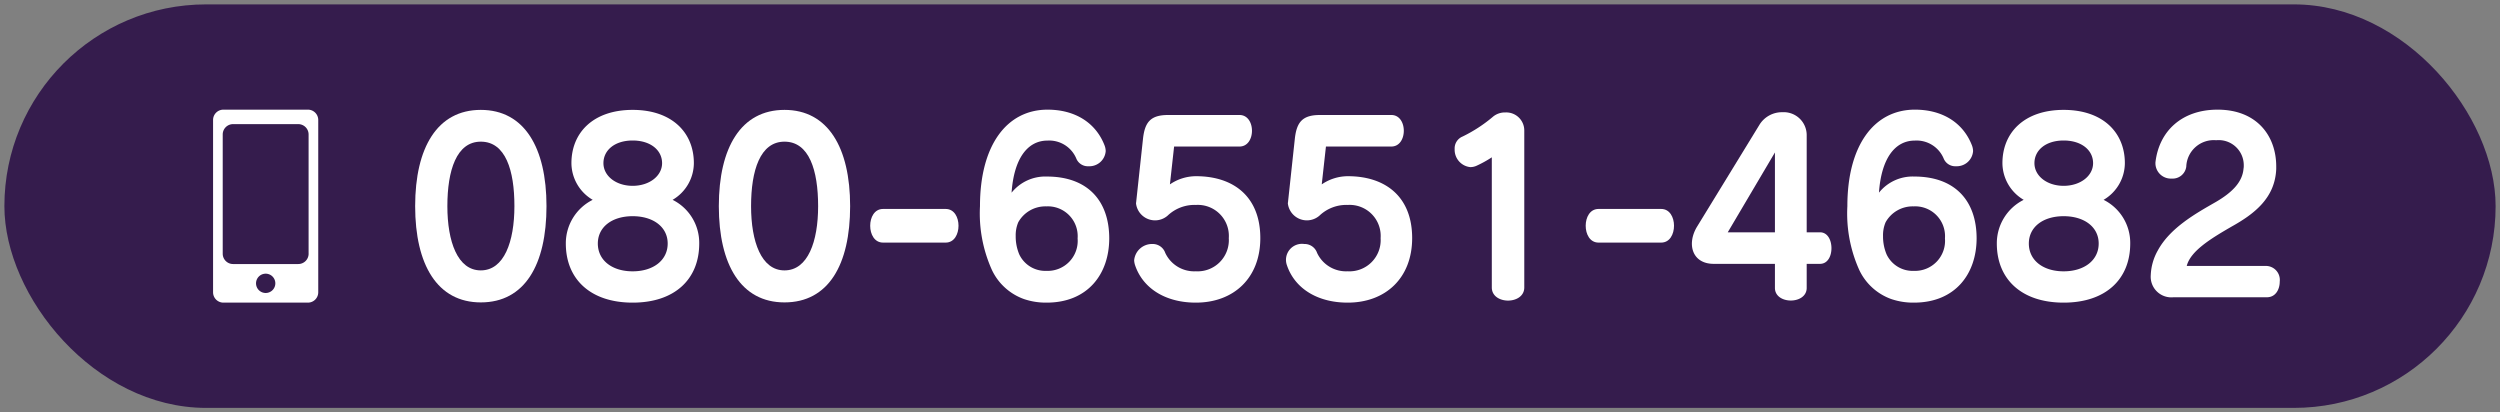
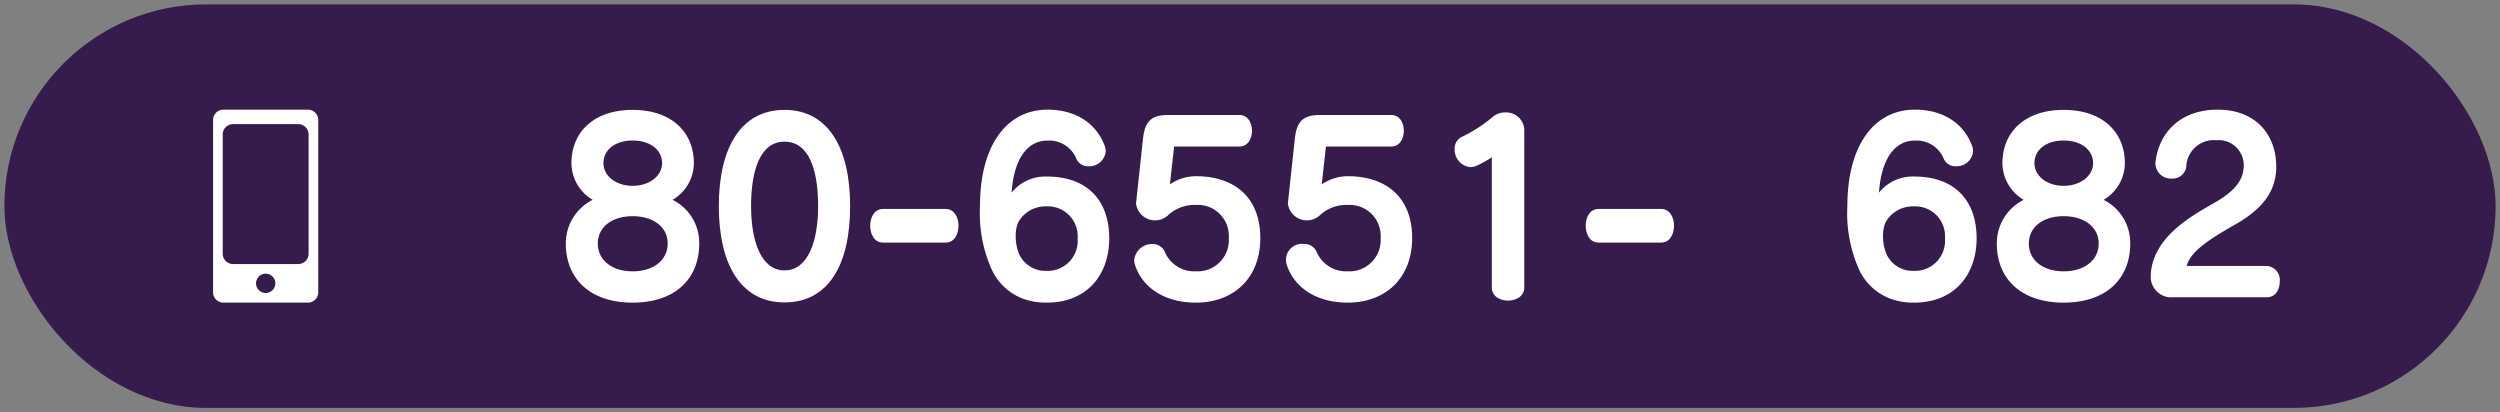
<svg xmlns="http://www.w3.org/2000/svg" id="レイヤー_1" data-name="レイヤー 1" viewBox="0 0 285 47">
  <rect x="0" y="0" width="285" height="47" fill="#808080" stroke="none" />
  <defs>
    <style>.cls-1{fill:#351c4d;}.cls-2{fill:#fff;}</style>
  </defs>
  <rect class="cls-1" x="0.5" y="0.5" width="284" height="46" rx="23" />
  <path class="cls-2" d="M35.183,28.92A1.18,1.18,0,0,1,34,30.1h-7.43a1.18,1.18,0,0,1-1.18-1.18V15.33a1.18,1.18,0,0,1,1.18-1.18H34a1.18,1.18,0,0,1,1.18,1.18V28.92ZM30.288,33.4a1.1,1.1,0,1,1,1.1-1.1,1.1,1.1,0,0,1-1.1,1.1ZM35.1,12.5h-9.63a1.18,1.18,0,0,0-1.18,1.18V33.32a1.18,1.18,0,0,0,1.18,1.18H35.1a1.18,1.18,0,0,0,1.18-1.18V13.68A1.18,1.18,0,0,0,35.1,12.5Z" />
-   <path class="cls-2" d="M54.812,34.474c-4.954,0-7.485-4.289-7.485-10.973s2.531-10.974,7.485-10.974S62.3,16.815,62.3,23.5,59.82,34.474,54.812,34.474Zm0-18.325C52.041,16.149,51,19.426,51,23.5c0,4.048,1.171,7.324,3.808,7.324,2.664,0,3.835-3.276,3.835-7.324C58.647,19.426,57.635,16.149,54.812,16.149Z" />
  <path class="cls-2" d="M72.122,34.5c-4.822,0-7.618-2.689-7.618-6.738a5.535,5.535,0,0,1,3.063-4.981A4.885,4.885,0,0,1,65.143,18.6c0-3.49,2.5-6.073,6.979-6.073S79.1,15.11,79.1,18.6a4.88,4.88,0,0,1-2.424,4.181,5.483,5.483,0,0,1,3.036,4.981C79.712,31.811,76.942,34.5,72.122,34.5Zm0-9.854c-2.344,0-3.969,1.225-3.969,3.116,0,1.917,1.625,3.169,3.969,3.169s3.994-1.252,3.994-3.169C76.116,25.871,74.465,24.646,72.122,24.646Zm0-8.629c-2.025,0-3.33,1.091-3.33,2.583,0,1.464,1.438,2.584,3.33,2.584s3.356-1.12,3.356-2.584C75.478,17.108,74.146,16.017,72.122,16.017Z" />
  <path class="cls-2" d="M89.431,34.474c-4.954,0-7.485-4.289-7.485-10.973s2.531-10.974,7.485-10.974,7.484,4.288,7.484,10.974S94.439,34.474,89.431,34.474Zm0-18.325c-2.771,0-3.809,3.277-3.809,7.352,0,4.048,1.172,7.324,3.809,7.324,2.663,0,3.835-3.276,3.835-7.324C93.266,19.426,92.254,16.149,89.431,16.149Z" />
  <path class="cls-2" d="M107.806,27.656h-7.138c-.986,0-1.466-.959-1.466-1.919s.48-1.917,1.466-1.917h7.138c.986,0,1.464.958,1.464,1.917S108.792,27.656,107.806,27.656Z" />
  <path class="cls-2" d="M119.309,34.5a7.762,7.762,0,0,1-2.557-.4,6.43,6.43,0,0,1-3.675-3.328,15.659,15.659,0,0,1-1.359-7.271c0-6.952,3.063-11,7.7-11,3.116,0,5.459,1.466,6.472,4a1.952,1.952,0,0,1,.16.719,1.862,1.862,0,0,1-1.945,1.732,1.425,1.425,0,0,1-1.385-.826,3.35,3.35,0,0,0-3.3-2.1c-2.318,0-3.836,2.1-4.1,5.939a4.92,4.92,0,0,1,4.022-1.839c4.634,0,7.111,2.744,7.111,7.059C126.447,31.224,124.023,34.5,119.309,34.5Zm-.026-10.973a3.537,3.537,0,0,0-3.2,1.811,3.767,3.767,0,0,0-.293,1.572,5.258,5.258,0,0,0,.4,2.077,3.282,3.282,0,0,0,3.116,1.891,3.422,3.422,0,0,0,3.542-3.7A3.4,3.4,0,0,0,119.283,23.527Z" />
  <path class="cls-2" d="M136.326,34.5c-3.489,0-6.046-1.651-6.926-4.261a2.089,2.089,0,0,1-.106-.56,2.044,2.044,0,0,1,2.078-1.864,1.509,1.509,0,0,1,1.465,1.012,3.639,3.639,0,0,0,3.489,2.1,3.557,3.557,0,0,0,3.756-3.781,3.538,3.538,0,0,0-3.73-3.783,4.44,4.44,0,0,0-3.249,1.226,2.183,2.183,0,0,1-3.595-1.386c0-.106.026-.186.026-.266l.773-7.164c.213-1.838.852-2.663,2.849-2.663h8.15c1.892,0,1.892,3.594,0,3.594h-7.458l-.478,4.315a5.283,5.283,0,0,1,2.982-.932c4.262,0,7.324,2.317,7.324,7.059C143.676,31.7,140.641,34.5,136.326,34.5Z" />
  <path class="cls-2" d="M153.636,34.5c-3.49,0-6.047-1.651-6.926-4.261a1.824,1.824,0,0,1,1.971-2.424,1.507,1.507,0,0,1,1.465,1.012,3.639,3.639,0,0,0,3.49,2.1,3.556,3.556,0,0,0,3.754-3.781,3.536,3.536,0,0,0-3.728-3.783,4.442,4.442,0,0,0-3.25,1.226,2.183,2.183,0,0,1-3.595-1.386c0-.106.026-.186.026-.266l.773-7.164c.213-1.838.853-2.663,2.849-2.663h8.151c1.891,0,1.891,3.594,0,3.594h-7.458l-.479,4.315a5.291,5.291,0,0,1,2.983-.932c4.261,0,7.324,2.317,7.324,7.059C160.986,31.7,157.95,34.5,153.636,34.5Z" />
  <path class="cls-2" d="M170.066,32.769V17.934a12.956,12.956,0,0,1-1.731.959,1.769,1.769,0,0,1-.72.159A1.989,1.989,0,0,1,165.831,17a1.461,1.461,0,0,1,.906-1.437,16.572,16.572,0,0,0,3.409-2.212,2.12,2.12,0,0,1,1.465-.532,2.055,2.055,0,0,1,2.157,2.051v17.9C173.768,34.767,170.066,34.767,170.066,32.769Z" />
  <path class="cls-2" d="M189.373,27.656h-7.138c-.986,0-1.466-.959-1.466-1.919s.48-1.917,1.466-1.917h7.138c.986,0,1.464.958,1.464,1.917S190.359,27.656,189.373,27.656Z" />
-   <path class="cls-2" d="M207.481,30.079h-1.518v2.744c0,1.917-3.621,1.917-3.621,0V30.079h-6.98c-2.449,0-3.088-2.238-1.917-4.208l7.112-11.613a3.01,3.01,0,0,1,2.637-1.465,2.615,2.615,0,0,1,2.769,2.61v11.08h1.518c.88,0,1.305.906,1.305,1.811S208.361,30.079,207.481,30.079Zm-5.139-12.7-5.381,9.108h5.381Z" />
  <path class="cls-2" d="M218.185,34.5a7.766,7.766,0,0,1-2.557-.4,6.43,6.43,0,0,1-3.675-3.328A15.673,15.673,0,0,1,210.6,23.5c0-6.952,3.063-11,7.7-11,3.116,0,5.459,1.466,6.472,4a1.97,1.97,0,0,1,.159.719,1.861,1.861,0,0,1-1.944,1.732,1.426,1.426,0,0,1-1.386-.826,3.349,3.349,0,0,0-3.3-2.1c-2.318,0-3.836,2.1-4.1,5.939a4.918,4.918,0,0,1,4.021-1.839c4.634,0,7.112,2.744,7.112,7.059C225.324,31.224,222.9,34.5,218.185,34.5Zm-.026-10.973a3.535,3.535,0,0,0-3.2,1.811,3.751,3.751,0,0,0-.293,1.572,5.257,5.257,0,0,0,.4,2.077,3.283,3.283,0,0,0,3.116,1.891,3.422,3.422,0,0,0,3.543-3.7A3.4,3.4,0,0,0,218.159,23.527Z" />
  <path class="cls-2" d="M235.256,34.5c-4.822,0-7.618-2.689-7.618-6.738a5.535,5.535,0,0,1,3.063-4.981,4.885,4.885,0,0,1-2.424-4.181c0-3.49,2.5-6.073,6.979-6.073s6.978,2.583,6.978,6.073a4.88,4.88,0,0,1-2.424,4.181,5.483,5.483,0,0,1,3.036,4.981C242.846,31.811,240.076,34.5,235.256,34.5Zm0-9.854c-2.344,0-3.968,1.225-3.968,3.116,0,1.917,1.624,3.169,3.968,3.169s3.994-1.252,3.994-3.169C239.25,25.871,237.6,24.646,235.256,24.646Zm0-8.629c-2.025,0-3.33,1.091-3.33,2.583,0,1.464,1.438,2.584,3.33,2.584s3.356-1.12,3.356-2.584C238.612,17.108,237.28,16.017,235.256,16.017Z" />
  <path class="cls-2" d="M258.425,33.888H247.771a2.352,2.352,0,0,1-2.584-2.53,6.17,6.17,0,0,1,.8-2.8c1.412-2.61,4.4-4.261,6.632-5.54,1.731-1.012,3.01-2.184,3.142-3.782a1.676,1.676,0,0,0,.028-.373,2.859,2.859,0,0,0-3.144-2.876A3.136,3.136,0,0,0,249.235,19a1.566,1.566,0,0,1-1.651,1.358,1.761,1.761,0,0,1-1.864-1.677v-.161c.4-3.541,2.983-6.019,7.084-6.019,4.475,0,6.686,2.984,6.686,6.473v.292c-.134,3.3-2.478,5.114-5.114,6.58-2.344,1.358-4.661,2.769-5.088,4.474h9.137A1.594,1.594,0,0,1,259.89,32.1C259.89,33.008,259.41,33.888,258.425,33.888Z" />
</svg>